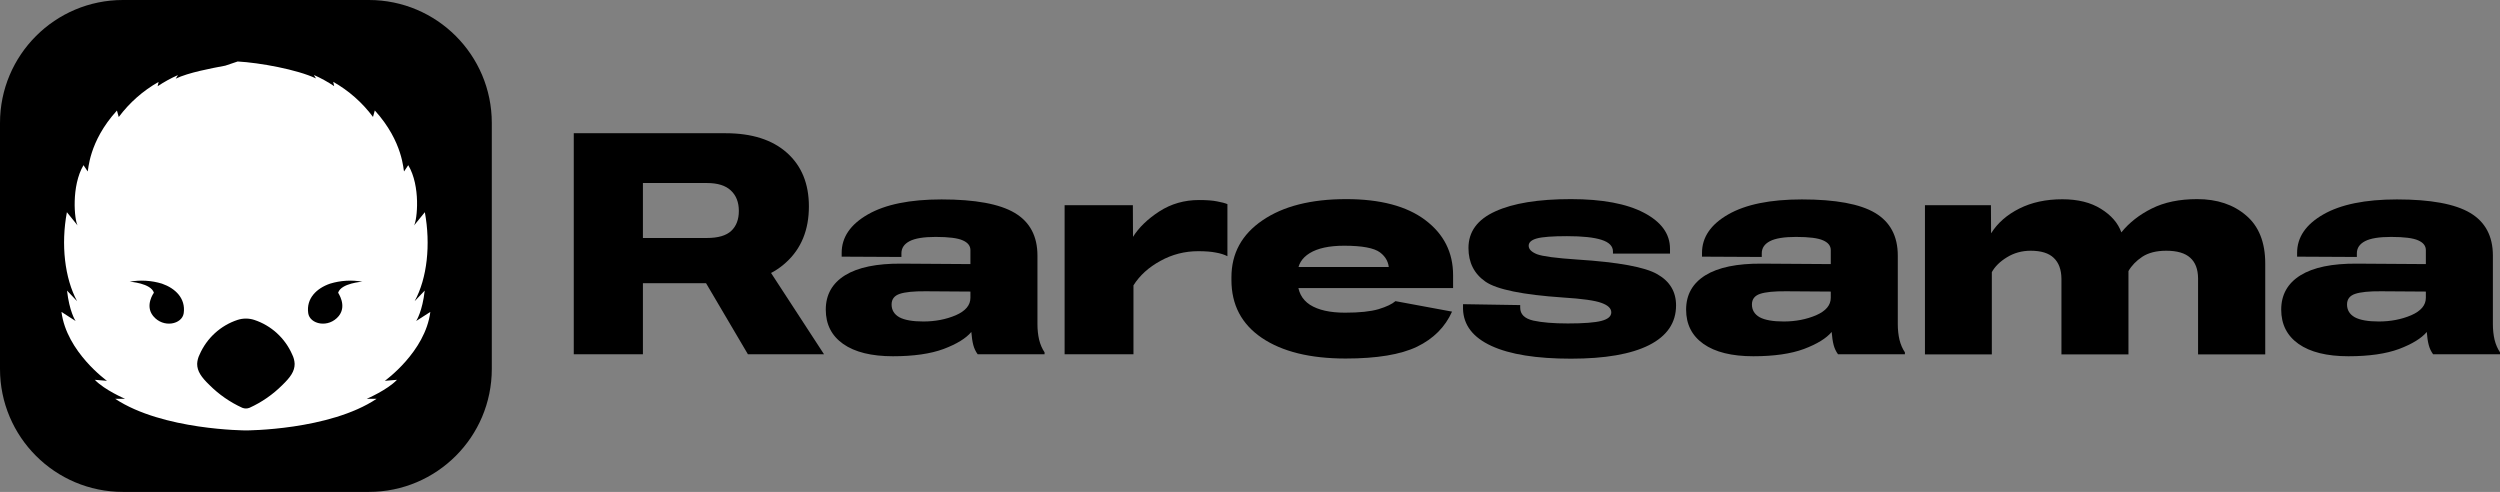
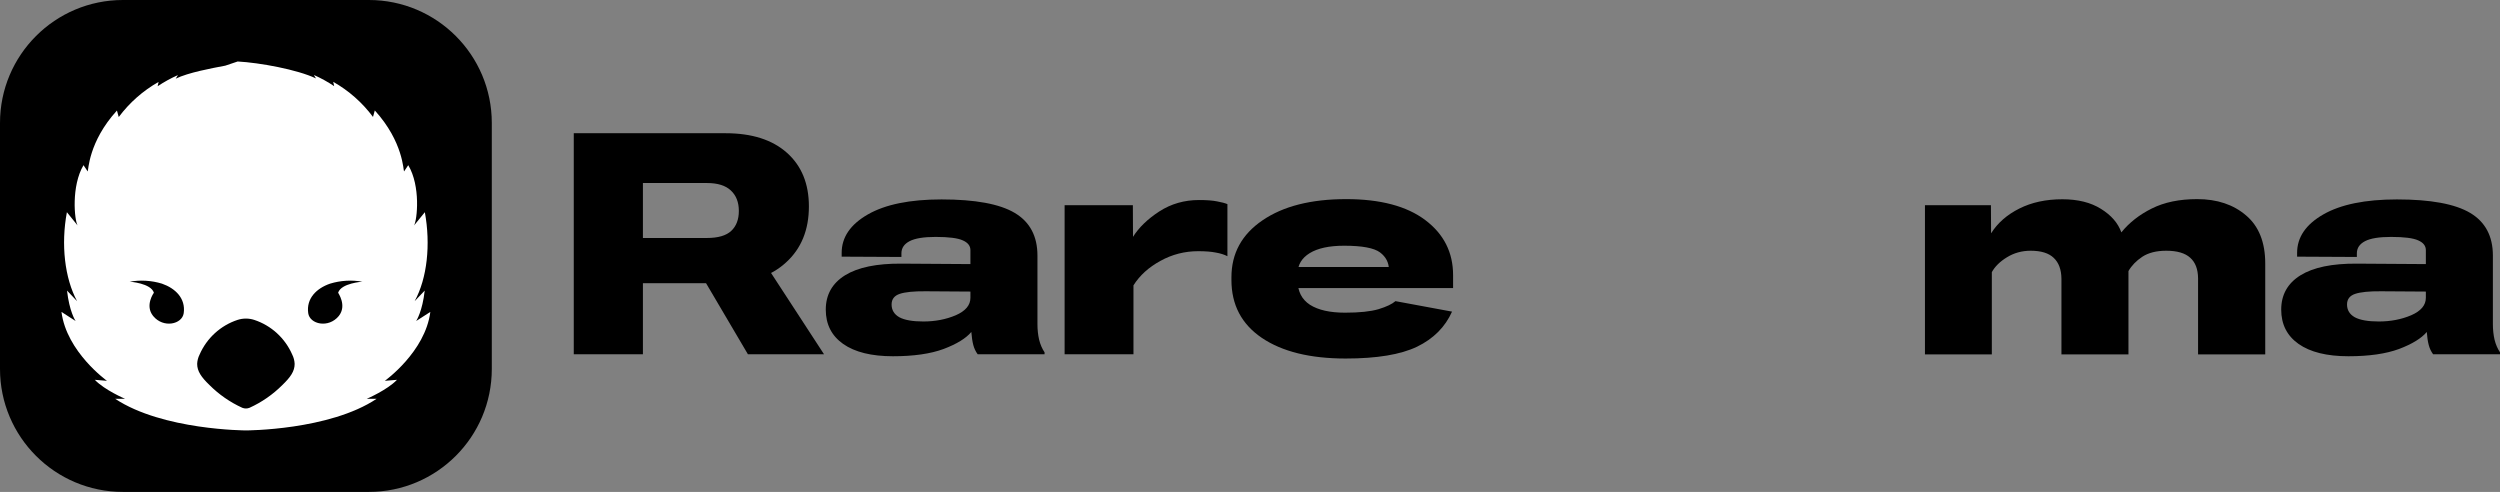
<svg xmlns="http://www.w3.org/2000/svg" width="1606" height="316" viewBox="0 0 1606 316" fill="none">
  <rect x="0" y="0" width="1606" height="316" fill="#808080" stroke="none" />
  <g clip-path="url(#clip0_102_2)">
    <path d="M236.951 0H78.984C35.362 0 0 35.37 0 79V237C0 280.63 35.362 316 78.984 316H236.951C280.572 316 315.934 280.63 315.934 237V79C315.934 35.37 280.572 0 236.951 0Z" fill="black" />
    <path d="M144.742 42.174C135.773 43.867 120.92 46.624 112.883 50.531L114.292 48.233C109.755 50.245 105.396 52.642 101.262 55.399L101.884 52.62C91.885 58.263 83.165 65.948 76.281 75.184L75.121 71.005C56.727 91.187 56.83 109.718 56.333 110.136L53.64 106.104C45.706 119.516 47.778 141.265 49.849 144.838L42.972 136.314C39.078 157.101 41.564 178.704 49.518 193.475L43.055 186.664C44.547 199.972 48.316 205.864 48.565 206.219L39.492 200.369C42.744 226.066 68.72 244.639 68.72 244.639L60.911 243.992C67.125 250.552 80.299 256.172 80.299 256.172H73.961C104.473 276.395 157.978 276.5 157.978 276.5C157.978 276.5 211.463 276.5 241.975 256.172H235.636C235.636 256.172 248.768 250.552 255.025 243.992L247.215 244.639C247.215 244.639 273.191 226.066 276.443 200.369L267.349 206.219C267.577 205.864 271.347 199.952 272.839 186.664L266.376 193.475C274.434 178.704 276.733 157.101 272.922 136.314L265.982 144.838C268.054 141.265 270.291 119.516 262.254 106.104L259.561 110.136C259.064 109.718 259.167 91.187 240.773 70.943L239.613 75.121C232.741 65.889 224.035 58.205 214.051 52.558L214.673 55.336C210.539 52.579 206.181 50.182 201.644 48.17L202.99 50.385C190.976 44.66 166.657 40.252 152.675 39.5L144.742 42.174ZM118.02 201.163C117.026 208.329 104.97 211.045 98.383 203.002C92.852 196.212 98.86 188.043 98.86 188.043C96.953 181.88 83.323 180.961 83.323 180.961C90.231 179.736 97.326 180.165 104.038 182.214C112.676 185.222 119.346 191.678 118.02 201.163ZM181.385 247.335C175.283 253.446 168.14 258.4 160.298 261.959C158.804 262.569 157.132 262.569 155.637 261.959C147.798 258.394 140.656 253.441 134.55 247.335C129.289 242.258 126.658 238.456 126.658 233.734C126.747 231.66 127.277 229.629 128.212 227.779C130.494 222.547 133.846 217.86 138.047 214.022C142.248 210.184 147.204 207.283 152.592 205.509C156.086 204.367 159.849 204.367 163.343 205.509C168.731 207.283 173.687 210.184 177.888 214.022C182.089 217.86 185.441 222.547 187.723 227.779C188.667 229.648 189.197 231.701 189.277 233.797C189.277 238.456 186.667 242.258 181.385 247.335ZM217.635 203.002C211.048 211.045 198.992 208.329 197.998 201.163C196.672 191.678 203.342 185.222 212.042 182.214C218.754 180.165 225.85 179.736 232.757 180.961C232.757 180.961 219.127 181.88 217.221 188.043C217.076 188.043 223.083 196.191 217.635 203.002Z" fill="white" />
    <path d="M368.59 227.589H413.01V181.944H465.497C482.086 181.944 495.241 177.49 504.96 168.582C514.745 159.674 519.637 147.678 519.637 132.593C519.637 118.029 514.94 106.553 505.543 98.165C496.148 89.777 482.994 85.584 466.081 85.584H368.59V227.589ZM413.01 152.88V117.574H454.125C460.994 117.574 466.113 119.166 469.483 122.353C472.917 125.538 474.635 129.928 474.635 135.519C474.635 140.981 473.014 145.24 469.774 148.296C466.534 151.352 461.318 152.88 454.125 152.88H413.01ZM480.466 227.589H529.358L486.59 161.95L445.474 168.192L480.466 227.589Z" fill="black" />
    <path d="M530.478 198.914C530.478 208.342 534.204 215.69 541.656 220.956C549.172 226.223 559.832 228.856 573.634 228.856C586.918 228.856 597.772 227.295 606.196 224.175C614.62 220.989 620.549 217.347 623.984 213.251C624.242 216.632 624.664 219.428 625.247 221.639C625.83 223.85 626.77 225.833 628.066 227.588H671.025V226.32C669.472 224.045 668.307 221.346 667.53 218.225C666.819 215.104 666.457 211.788 666.457 208.277V164.193C666.457 151.709 661.6 142.574 651.879 136.787C642.16 131 626.478 128.107 604.835 128.107C584.488 128.107 568.71 131.325 557.499 137.762C546.289 144.199 540.684 152.424 540.684 162.438V164.876L579.077 165.071V162.73C579.077 159.349 580.827 156.748 584.326 154.927C587.825 153.107 593.398 152.197 601.044 152.197C609.468 152.197 615.3 152.945 618.54 154.44C621.78 155.87 623.4 157.951 623.4 160.682V169.655L579.174 169.362C563.234 169.232 551.116 171.735 542.822 176.872C534.593 182.009 530.478 189.356 530.478 198.914ZM572.759 195.598C572.759 192.217 574.509 189.942 578.008 188.771C581.508 187.601 587.048 187.048 594.629 187.113L623.4 187.308V191.307C623.4 196.053 620.258 199.792 613.972 202.523C607.686 205.189 600.753 206.522 593.171 206.522C586.237 206.522 581.086 205.611 577.716 203.791C574.412 201.905 572.759 199.174 572.759 195.598Z" fill="black" />
    <path d="M683.906 227.588H728.137V183.309C732.152 176.937 737.918 171.703 745.434 167.607C752.951 163.446 761.053 161.365 769.735 161.365C774.336 161.365 778.094 161.657 781.01 162.242C783.992 162.763 786.486 163.543 788.494 164.583V131.13C786.94 130.48 784.735 129.895 781.885 129.375C779.035 128.79 775.145 128.497 770.222 128.497C760.823 128.497 752.339 130.935 744.757 135.811C737.24 140.688 731.566 146.182 727.749 152.294H727.841L727.749 131.813H683.906V227.588Z" fill="black" />
    <path d="M791.073 179.896C791.073 195.826 797.583 208.212 810.608 217.055C823.7 225.898 841.649 230.319 864.456 230.319C884.485 230.319 899.774 227.783 910.338 222.712C920.896 217.575 928.386 210.065 932.79 200.182L896.437 193.453C894.298 195.338 890.672 197.061 885.551 198.622C880.43 200.117 873.269 200.865 864.067 200.865C854.352 200.865 846.836 199.174 841.517 195.793C836.272 192.347 833.645 187.243 833.645 180.481V175.507C833.645 170.11 836.206 165.819 841.327 162.633C846.507 159.447 853.898 157.854 863.488 157.854C875.02 157.854 882.701 159.284 886.525 162.145C890.342 165.006 892.258 168.745 892.258 173.361V171.508H812.846V185.065H933.468V176.775C933.468 162.145 927.511 150.344 915.584 141.371C903.664 132.398 886.716 127.912 864.752 127.912C842.202 127.912 824.279 132.463 810.997 141.566C797.714 150.604 791.073 162.795 791.073 178.14V179.896Z" fill="black" />
-     <path d="M939.839 195.403V198.524C940.161 208.862 946.256 216.762 958.11 222.224C969.971 227.686 987.012 230.417 1009.24 230.417C1031.08 230.417 1047.76 227.523 1059.3 221.737C1070.89 215.885 1076.7 207.367 1076.7 196.183C1076.7 187.406 1072.71 180.741 1064.74 176.19C1056.83 171.573 1039.66 168.42 1013.22 166.729C999.616 165.819 991.001 164.681 987.367 163.315C983.806 161.885 982.023 160.065 982.023 157.854C982.023 155.708 983.774 154.148 987.269 153.173C990.836 152.197 997.286 151.709 1006.61 151.709C1016.53 151.709 1023.92 152.49 1028.77 154.05C1033.7 155.61 1036.17 158.114 1036.17 161.56V162.925H1072.81V159.805C1072.81 150.246 1067.23 142.542 1056.09 136.69C1044.95 130.838 1029.29 127.912 1009.14 127.912C988.21 127.912 972.012 130.545 960.539 135.812C949.073 141.014 943.341 148.849 943.341 159.317C943.341 168.68 947 175.897 954.319 180.969C961.645 185.975 978.199 189.357 1003.99 191.112C1016.5 191.892 1024.79 193.062 1028.87 194.623C1033.02 196.118 1035.09 198.134 1035.09 200.67C1035.09 203.206 1032.99 205.026 1028.77 206.131C1024.56 207.237 1017.37 207.79 1007.2 207.79C997.931 207.79 990.513 207.172 984.939 205.937C979.364 204.636 976.579 201.873 976.579 197.646V195.989L939.839 195.403Z" fill="black" />
-     <path d="M1083.16 198.914C1083.16 208.342 1086.89 215.69 1094.34 220.956C1101.85 226.223 1112.52 228.856 1126.32 228.856C1139.6 228.856 1150.46 227.295 1158.88 224.175C1167.3 220.989 1173.23 217.347 1176.66 213.251C1176.93 216.632 1177.35 219.428 1177.93 221.639C1178.51 223.85 1179.46 225.833 1180.75 227.588H1223.71V226.32C1222.15 224.045 1220.99 221.346 1220.21 218.225C1219.5 215.104 1219.14 211.788 1219.14 208.277V164.193C1219.14 151.709 1214.28 142.574 1204.57 136.787C1194.84 131 1179.16 128.107 1157.52 128.107C1137.17 128.107 1121.39 131.325 1110.18 137.762C1098.97 144.199 1093.37 152.424 1093.37 162.438V164.876L1131.76 165.071V162.73C1131.76 159.349 1133.51 156.748 1137.01 154.927C1140.51 153.107 1146.08 152.197 1153.73 152.197C1162.15 152.197 1167.98 152.945 1171.22 154.44C1174.47 155.87 1176.09 157.951 1176.09 160.682V169.655L1131.85 169.362C1115.92 169.232 1103.8 171.735 1095.5 176.872C1087.27 182.009 1083.16 189.356 1083.16 198.914ZM1125.44 195.598C1125.44 192.217 1127.19 189.942 1130.69 188.771C1134.19 187.601 1139.73 187.048 1147.31 187.113L1176.09 187.308V191.307C1176.09 196.053 1172.94 199.792 1166.65 202.523C1160.37 205.189 1153.44 206.522 1145.85 206.522C1138.92 206.522 1133.77 205.611 1130.4 203.791C1127.1 201.905 1125.44 199.174 1125.44 195.598Z" fill="black" />
    <path d="M1236.59 227.686H1279.55V174.824C1281.56 171.183 1284.8 167.997 1289.28 165.266C1293.81 162.47 1298.9 161.073 1304.53 161.073C1311.21 161.073 1316.14 162.601 1319.31 165.657C1322.55 168.712 1324.2 173.166 1324.27 179.018V227.686H1367.32V174.142C1369.33 170.63 1372.28 167.574 1376.17 164.974C1380.12 162.373 1385.27 161.073 1391.63 161.073C1398.56 161.073 1403.68 162.568 1406.98 165.558C1410.29 168.485 1411.97 172.874 1412.04 178.725V227.686H1455.19V169.265C1455.19 155.676 1451.11 145.402 1442.94 138.445C1434.78 131.423 1424.29 127.912 1411.46 127.912C1400.05 127.912 1390.33 129.927 1382.29 133.958C1374.32 137.925 1367.81 143.029 1362.76 149.271C1360.62 143.289 1356.25 138.25 1349.63 134.154C1343.09 130.058 1334.83 128.009 1324.85 128.009C1314.35 128.009 1305.15 129.993 1297.25 133.958C1289.34 137.925 1283.31 143.192 1279.17 149.758H1279.07L1278.97 131.813H1236.59V227.686Z" fill="black" />
    <path d="M1465.45 198.914C1465.45 208.342 1469.17 215.69 1476.62 220.956C1484.14 226.223 1494.8 228.856 1508.61 228.856C1521.89 228.856 1532.74 227.295 1541.17 224.175C1549.59 220.989 1555.52 217.347 1558.96 213.251C1559.21 216.632 1559.64 219.428 1560.22 221.639C1560.8 223.85 1561.74 225.833 1563.04 227.588H1606V226.32C1604.45 224.045 1603.28 221.346 1602.5 218.225C1601.79 215.104 1601.43 211.788 1601.43 208.277V164.193C1601.43 151.709 1596.57 142.574 1586.85 136.787C1577.13 131 1561.45 128.107 1539.8 128.107C1519.46 128.107 1503.68 131.325 1492.47 137.762C1481.26 144.199 1475.66 152.424 1475.66 162.438V164.876L1514.05 165.071V162.73C1514.05 159.349 1515.8 156.748 1519.3 154.927C1522.8 153.107 1528.37 152.197 1536.01 152.197C1544.44 152.197 1550.27 152.945 1553.51 154.44C1556.75 155.87 1558.37 157.951 1558.37 160.682V169.655L1514.15 169.362C1498.21 169.232 1486.09 171.735 1477.8 176.872C1469.56 182.009 1465.45 189.356 1465.45 198.914ZM1507.73 195.598C1507.73 192.217 1509.48 189.942 1512.98 188.771C1516.48 187.601 1522.02 187.048 1529.6 187.113L1558.37 187.308V191.307C1558.37 196.053 1555.23 199.792 1548.94 202.523C1542.66 205.189 1535.72 206.522 1528.14 206.522C1521.21 206.522 1516.06 205.611 1512.69 203.791C1509.38 201.905 1507.73 199.174 1507.73 195.598Z" fill="black" />
  </g>
  <defs>
    <clipPath id="clip0_102_2">
      <rect width="1606" height="316" fill="white" />
    </clipPath>
  </defs>
</svg>